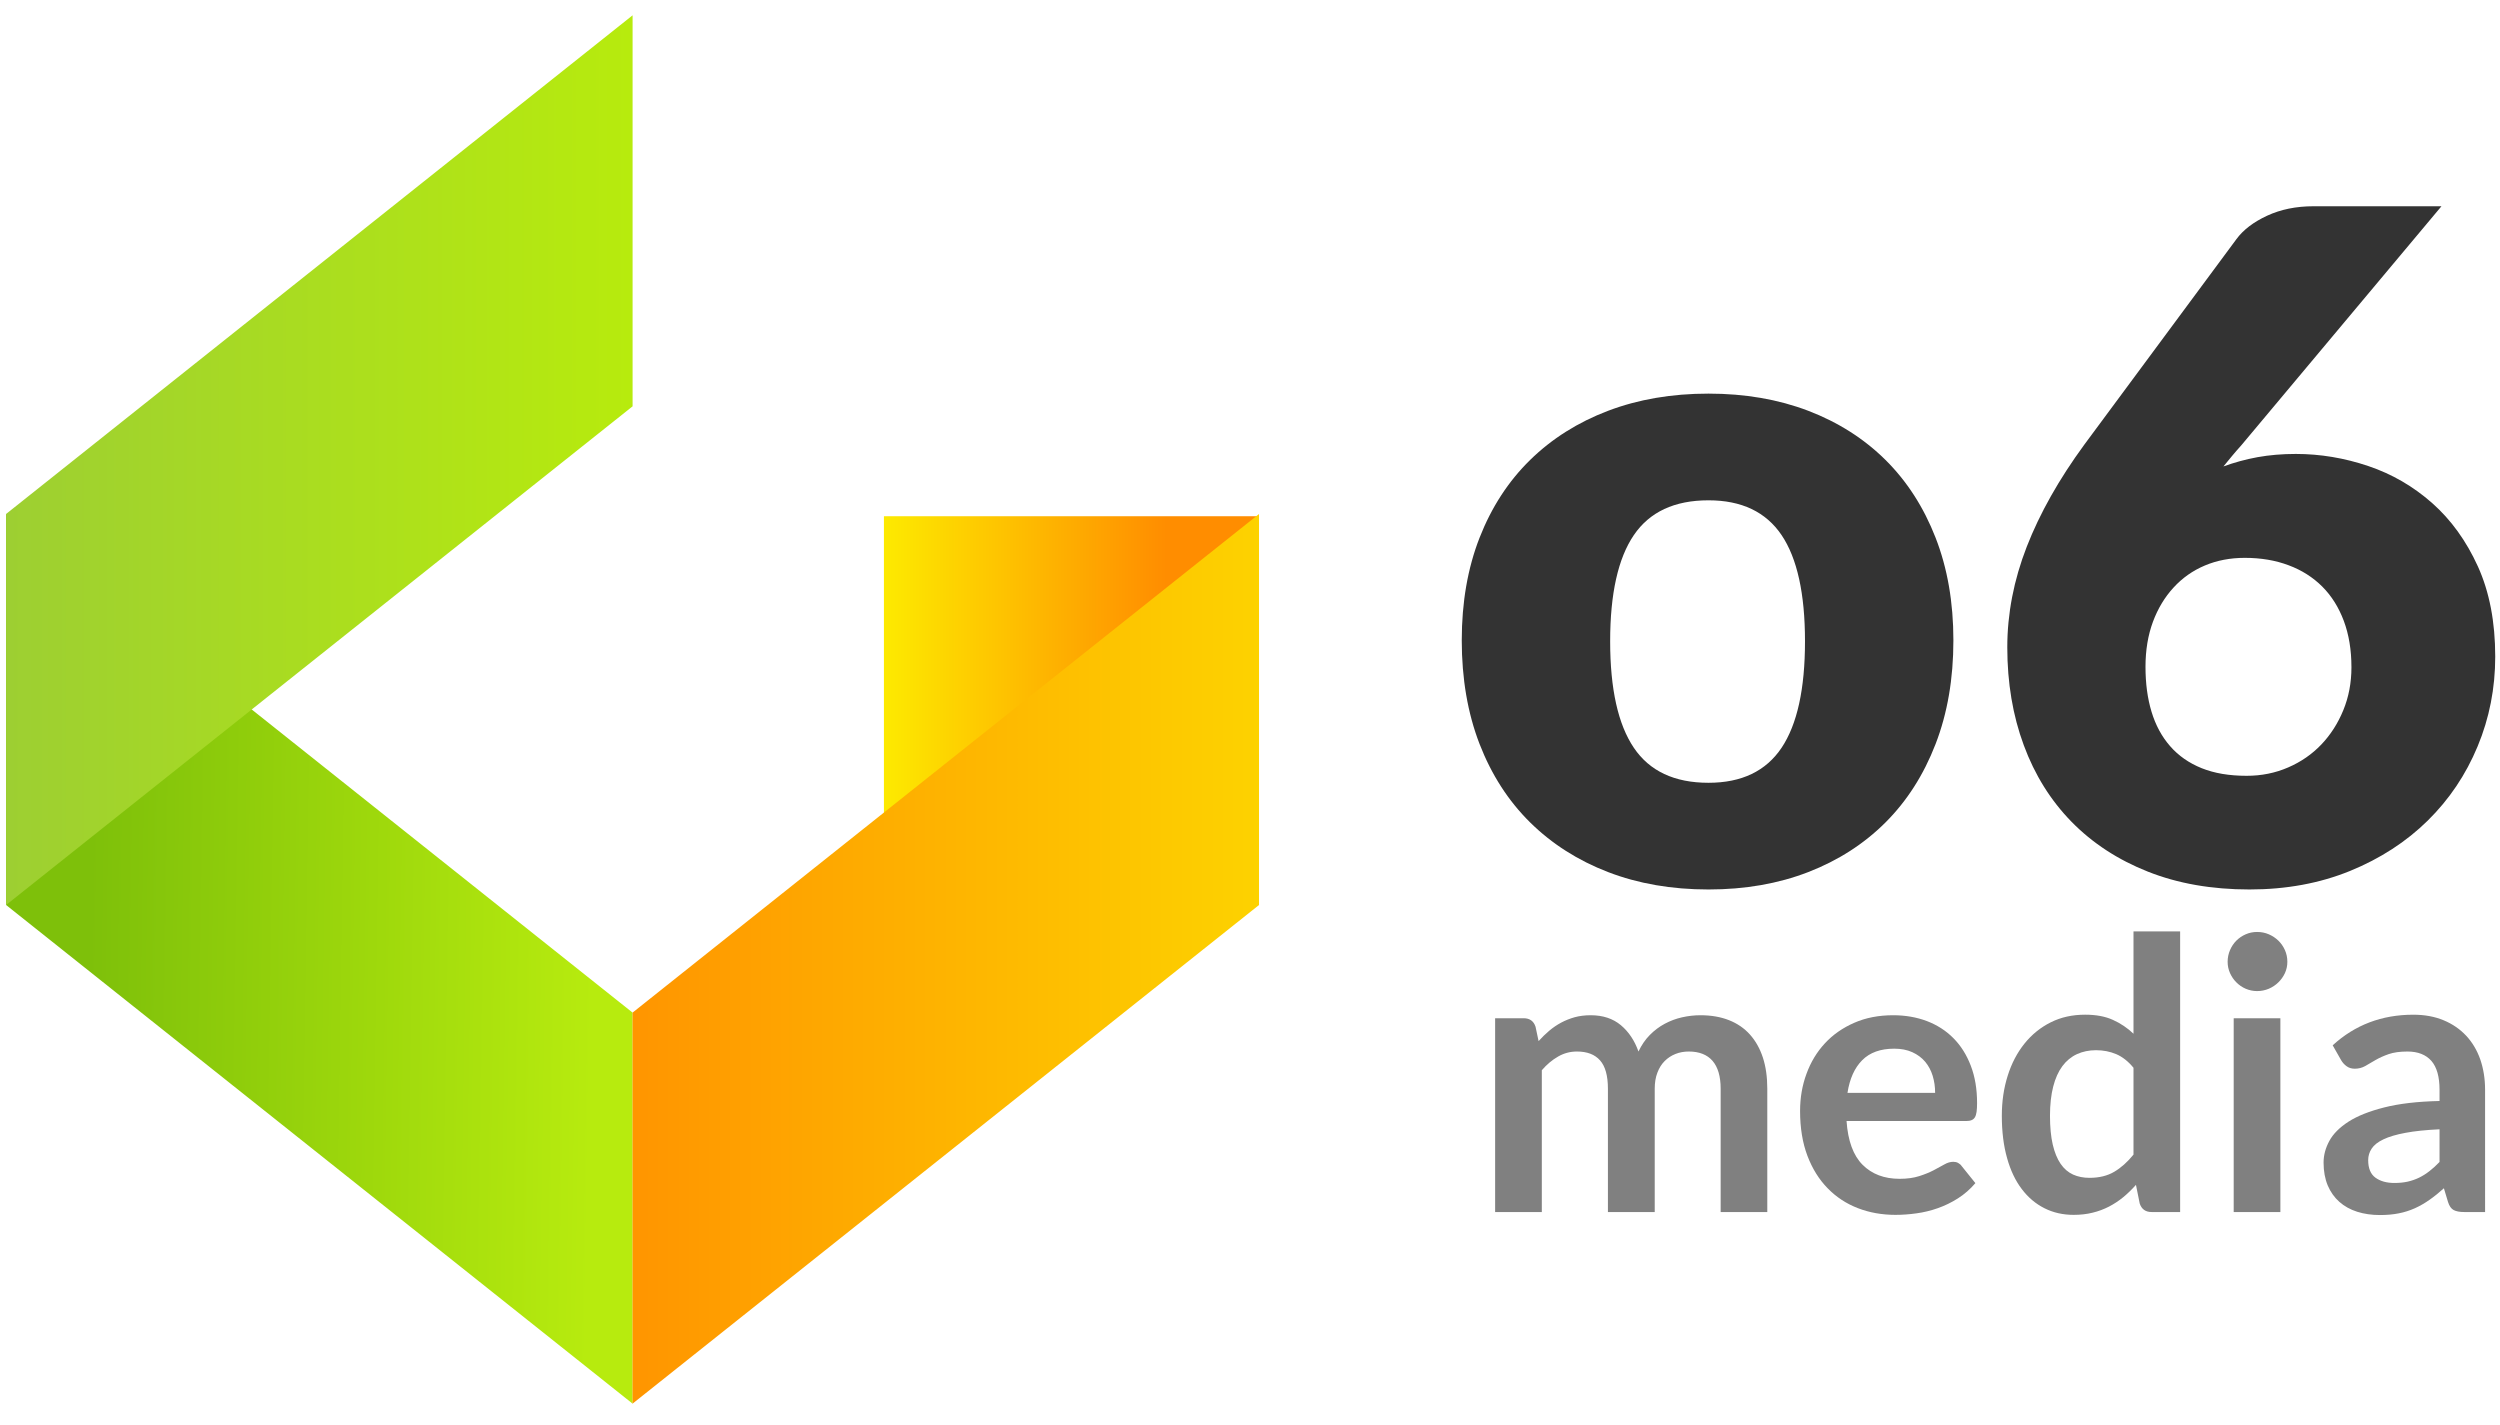
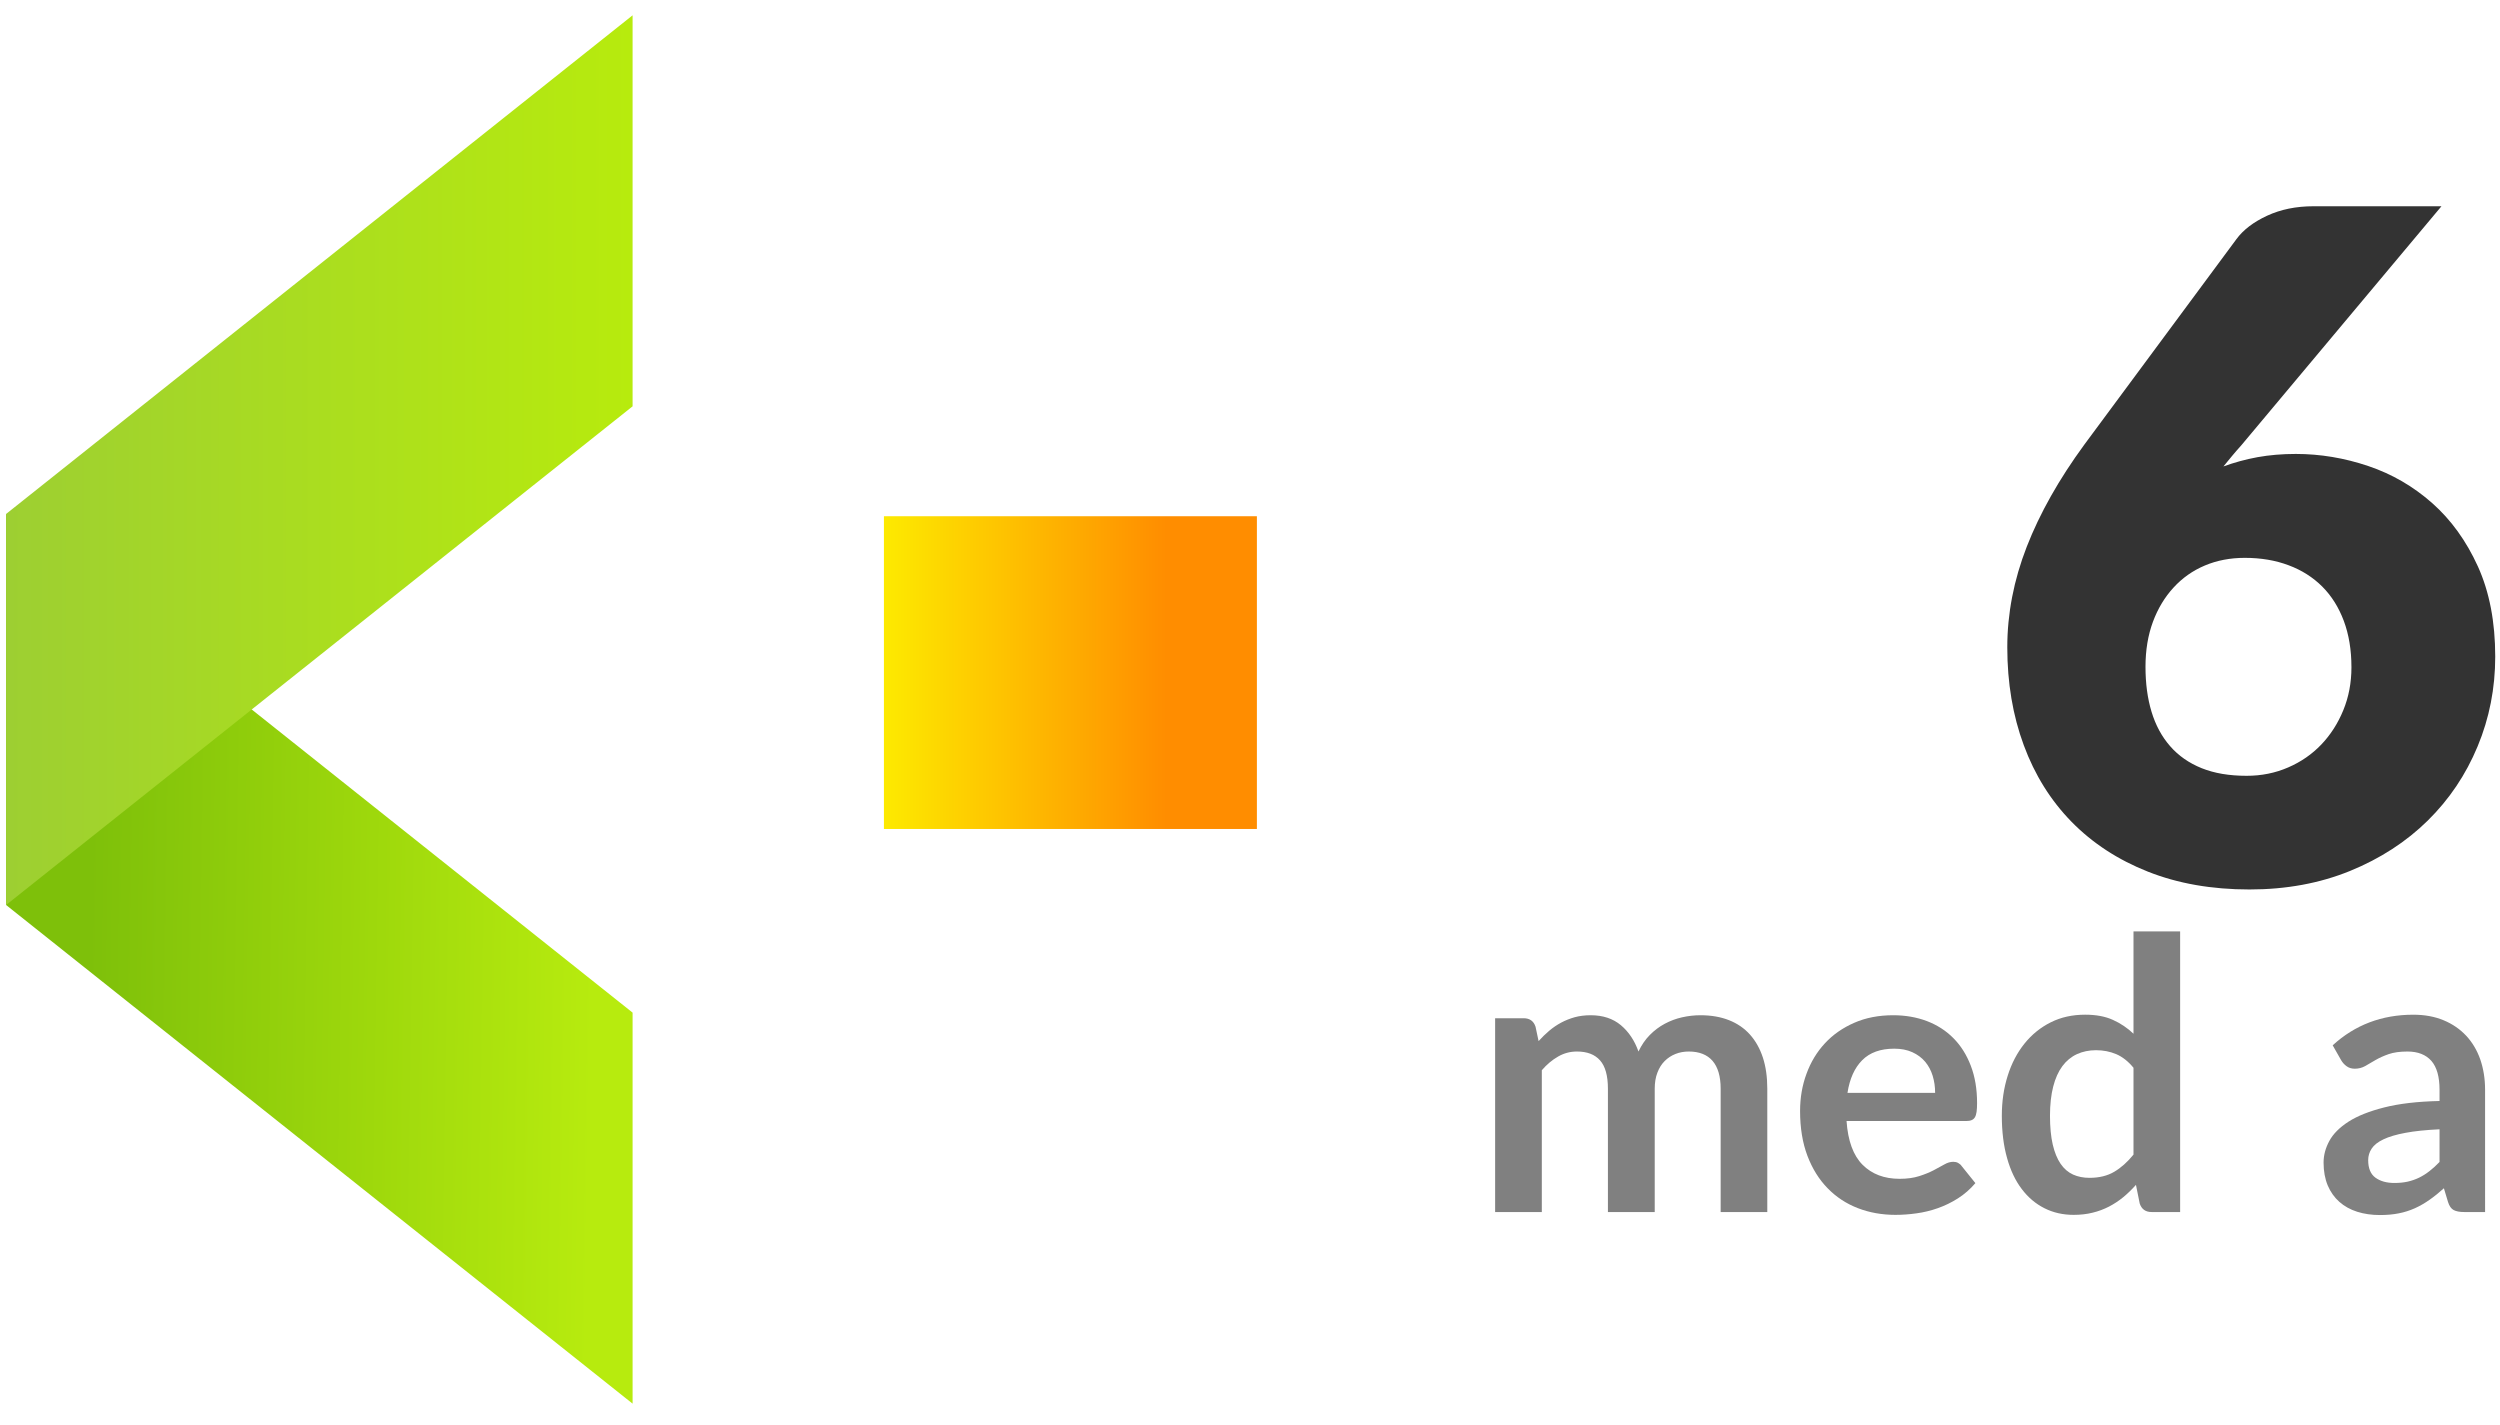
<svg xmlns="http://www.w3.org/2000/svg" viewBox="0 0 238.667 136" xml:space="preserve" id="svg2" version="1.1">
  <defs id="defs6">
    <linearGradient id="linearGradient18" spreadMethod="pad" gradientTransform="matrix(-6.259,4.982,0,8,-2281.5,4061.86)" gradientUnits="userSpaceOnUse" y2="-217.41" x2="-432.08" y1="-216.297" x1="-374.971">
      <stop id="stop14" offset="0" style="stop-opacity:1;stop-color:#7ec00a" />
      <stop id="stop16" offset="1" style="stop-opacity:1;stop-color:#b7eb0e" />
    </linearGradient>
    <linearGradient id="linearGradient26" spreadMethod="pad" gradientTransform="matrix(-6.259,-4.982,0,-8,-2281.5,4061.86)" gradientUnits="userSpaceOnUse" y2="671.149" x2="-365.201" y1="671.149" x1="-436.879">
      <stop id="stop22" offset="0" style="stop-opacity:1;stop-color:#b7eb0d" />
      <stop id="stop24" offset="1" style="stop-opacity:1;stop-color:#9dcf32" />
    </linearGradient>
    <linearGradient id="linearGradient34" spreadMethod="pad" gradientTransform="matrix(8,0,0,-8,-2281.5,4061.86)" gradientUnits="userSpaceOnUse" y2="440.414" x2="389.577" y1="440.414" x1="364.316">
      <stop id="stop30" offset="0" style="stop-opacity:1;stop-color:#fdea00" />
      <stop id="stop32" offset="1" style="stop-opacity:1;stop-color:#ff8d00" />
    </linearGradient>
    <linearGradient id="linearGradient42" spreadMethod="pad" gradientTransform="matrix(6.259,4.982,0,8,-2281.5,4061.86)" gradientUnits="userSpaceOnUse" y2="-760.43" x2="508.555" y1="-760.43" x1="436.877">
      <stop id="stop38" offset="0" style="stop-opacity:1;stop-color:#ff9500" />
      <stop id="stop40" offset="1" style="stop-opacity:1;stop-color:#fdd200" />
    </linearGradient>
  </defs>
  <g transform="matrix(1.333,0,0,-1.333,0,136)" id="g10">
    <g transform="scale(0.1)" id="g12">
      <path id="path20" style="fill:url(#linearGradient18);fill-opacity:1;fill-rule:evenodd;stroke:none" d="M 453.051,14.988 4.379,372.102 V 652.141 L 453.051,295.031 Z" />
      <path id="path28" style="fill:url(#linearGradient26);fill-opacity:1;fill-rule:evenodd;stroke:none" d="M 453.051,1009.29 4.379,652.18 V 372.141 L 453.051,729.25 Z" />
      <path id="path36" style="fill:url(#linearGradient34);fill-opacity:1;fill-rule:evenodd;stroke:none" d="M 633.051,426.559 H 900.16 v 223.98 H 633.051 Z" />
-       <path id="path44" style="fill:url(#linearGradient42);fill-opacity:1;fill-rule:evenodd;stroke:none" d="M 453.012,14.988 901.68,372.102 V 652.141 L 453.012,295.031 Z" />
-       <path id="path46" style="fill:#333333;fill-opacity:1;fill-rule:nonzero;stroke:none" d="m 1223.59,738.352 c 26.14,0 49.96,-4.102 71.45,-12.301 21.44,-8.211 39.88,-19.93 55.31,-35.199 15.39,-15.27 27.35,-33.832 35.86,-55.661 8.52,-21.8 12.77,-46.332 12.77,-73.562 0,-27.457 -4.25,-52.219 -12.77,-74.258 -8.51,-22.031 -20.47,-40.742 -35.86,-56.133 -15.43,-15.386 -33.87,-27.226 -55.31,-35.547 -21.49,-8.32 -45.31,-12.461 -71.45,-12.461 -26.36,0 -50.31,4.141 -71.91,12.461 -21.6,8.321 -40.2,20.161 -55.82,35.547 -15.59,15.391 -27.66,34.102 -36.21,56.133 -8.52,22.039 -12.77,46.801 -12.77,74.258 0,27.23 4.25,51.762 12.77,73.562 8.55,21.829 20.62,40.391 36.21,55.661 15.62,15.269 34.22,26.988 55.82,35.199 21.6,8.199 45.55,12.301 71.91,12.301 z m 0,-278.711 c 23.71,0 41.14,8.359 52.35,25.078 11.17,16.722 16.76,42.113 16.76,76.25 0,34.101 -5.59,59.453 -16.76,76.051 -11.21,16.601 -28.64,24.921 -52.35,24.921 -24.37,0 -42.18,-8.32 -53.47,-24.921 -11.29,-16.598 -16.96,-41.95 -16.96,-76.051 0,-34.137 5.67,-59.528 16.96,-76.25 11.29,-16.719 29.1,-25.078 53.47,-25.078" />
      <path id="path48" style="fill:#333333;fill-opacity:1;fill-rule:nonzero;stroke:none" d="m 1644.22,695.152 c 17.5,0 34.76,-2.89 51.83,-8.64 17.04,-5.742 32.31,-14.602 45.83,-26.563 13.51,-11.949 24.41,-27.07 32.73,-45.347 8.28,-18.243 12.42,-39.801 12.42,-64.614 0,-22.578 -4.18,-44.019 -12.62,-64.297 -8.39,-20.23 -20.31,-37.961 -35.7,-53.121 -15.39,-15.16 -33.94,-27.191 -55.62,-36.058 -21.72,-8.86 -45.75,-13.282 -72.11,-13.282 -27,0 -51.25,4.258 -72.74,12.782 -21.48,8.508 -39.69,20.429 -54.65,35.699 -14.96,15.309 -26.36,33.551 -34.21,54.84 -7.86,21.25 -11.8,44.609 -11.8,70.078 0,24.141 4.65,48.172 13.94,72.07 9.34,23.953 23.05,48.281 41.21,73.09 l 108.95,147.191 c 4.88,6.641 12.19,12.219 21.91,16.75 9.77,4.532 20.82,6.801 33.25,6.801 h 91.68 L 1605,701.121 c -2.19,-2.422 -4.37,-4.922 -6.48,-7.461 -2.07,-2.539 -4.14,-5.039 -6.14,-7.461 7.78,2.852 15.9,5.082 24.42,6.641 8.51,1.531 17.65,2.312 27.42,2.312 z M 1536.56,542.691 c 0,-11.961 1.45,-22.703 4.34,-32.23 2.89,-9.531 7.3,-17.731 13.28,-24.57 5.98,-6.879 13.52,-12.11 22.58,-15.782 9.1,-3.668 19.84,-5.468 32.22,-5.468 10.63,0 20.55,1.988 29.73,5.98 9.22,3.981 17.11,9.449 23.79,16.438 6.64,6.953 11.88,15.16 15.74,24.57 3.87,9.422 5.82,19.652 5.82,30.742 0,12.391 -1.83,23.438 -5.47,33.211 -3.63,9.719 -8.79,17.93 -15.43,24.57 -6.64,6.637 -14.68,11.758 -24.1,15.27 -9.41,3.558 -19.88,5.308 -31.4,5.308 -10.39,0 -19.93,-1.828 -28.56,-5.468 -8.63,-3.633 -16.13,-8.903 -22.42,-15.782 -6.33,-6.871 -11.25,-15.039 -14.8,-24.57 -3.52,-9.531 -5.32,-20.269 -5.32,-32.219" />
      <path id="path50" style="fill:#808080;fill-opacity:1;fill-rule:nonzero;stroke:none" d="m 1070.78,152.219 v 138.793 h 20.43 c 4.34,0 7.19,-2.032 8.52,-6.102 l 2.18,-10.269 c 2.43,2.699 4.97,5.16 7.62,7.418 2.7,2.273 5.51,4.179 8.56,5.82 3,1.601 6.25,2.891 9.72,3.871 3.48,0.941 7.27,1.41 11.41,1.41 8.75,0 15.94,-2.39 21.6,-7.109 5.63,-4.731 9.84,-11.02 12.62,-18.871 2.19,4.609 4.88,8.55 8.12,11.832 3.24,3.289 6.84,5.976 10.71,8.047 3.86,2.07 8,3.632 12.38,4.613 4.37,0.98 8.75,1.488 13.16,1.488 7.7,0 14.49,-1.18 20.43,-3.519 5.94,-2.34 10.98,-5.782 15,-10.27 4.06,-4.531 7.15,-10 9.3,-16.531 2.11,-6.481 3.16,-13.899 3.16,-22.301 v -88.32 h -33.4 v 88.32 c 0,8.832 -1.95,15.473 -5.82,19.961 -3.86,4.449 -9.57,6.68 -17.03,6.68 -3.43,0 -6.6,-0.59 -9.53,-1.758 -2.93,-1.172 -5.51,-2.852 -7.73,-5.082 -2.19,-2.18 -3.95,-4.961 -5.2,-8.32 -1.29,-3.321 -1.91,-7.149 -1.91,-11.481 v -88.32 h -33.52 v 88.32 c 0,9.301 -1.87,16.051 -5.62,20.27 -3.75,4.261 -9.26,6.371 -16.56,6.371 -4.81,0 -9.26,-1.168 -13.48,-3.59 -4.18,-2.391 -8.09,-5.629 -11.68,-9.809 V 152.219" />
      <path id="path52" style="fill:#808080;fill-opacity:1;fill-rule:nonzero;stroke:none" d="m 1355.86,293.16 c 8.75,0 16.8,-1.41 24.14,-4.18 7.34,-2.82 13.71,-6.878 19.02,-12.269 5.32,-5.352 9.46,-11.949 12.43,-19.731 3,-7.808 4.49,-16.718 4.49,-26.718 0,-2.532 -0.12,-4.602 -0.35,-6.282 -0.24,-1.679 -0.63,-2.968 -1.21,-3.91 -0.59,-0.98 -1.37,-1.64 -2.39,-2.031 -0.97,-0.43 -2.22,-0.629 -3.79,-0.629 h -85.74 c 0.98,-14.25 4.84,-24.719 11.49,-31.359 6.68,-6.68 15.5,-10.039 26.52,-10.039 5.43,0 10.08,0.66 13.98,1.91 3.95,1.25 7.39,2.66 10.32,4.18 2.93,1.519 5.46,2.929 7.69,4.179 2.23,1.289 4.34,1.91 6.45,1.91 1.32,0 2.5,-0.269 3.47,-0.82 1.02,-0.539 1.88,-1.281 2.58,-2.301 l 9.77,-12.148 c -3.71,-4.332 -7.85,-7.973 -12.46,-10.902 -4.61,-2.93 -9.42,-5.27 -14.42,-7.032 -5,-1.758 -10.08,-3.008 -15.27,-3.707 -5.2,-0.742 -10.2,-1.09 -15.08,-1.09 -9.65,0 -18.63,1.598 -26.91,4.797 -8.32,3.203 -15.51,7.934 -21.64,14.223 -6.14,6.25 -10.98,13.98 -14.5,23.238 -3.51,9.262 -5.27,19.961 -5.27,32.11 0,9.492 1.52,18.402 4.61,26.722 3.05,8.36 7.46,15.629 13.2,21.801 5.71,6.168 12.7,11.047 20.94,14.648 8.24,3.629 17.58,5.43 27.93,5.43 z m 0.7,-23.949 c -9.76,0 -17.38,-2.731 -22.89,-8.242 -5.47,-5.508 -8.98,-13.317 -10.54,-23.399 h 62.77 c 0,4.34 -0.59,8.399 -1.76,12.231 -1.17,3.82 -2.97,7.179 -5.39,10.07 -2.46,2.891 -5.51,5.16 -9.22,6.84 -3.71,1.68 -8.01,2.5 -12.97,2.5" />
      <path id="path54" style="fill:#808080;fill-opacity:1;fill-rule:nonzero;stroke:none" d="m 1540.94,152.219 c -4.34,0 -7.15,2.031 -8.52,6.09 l -2.69,13.363 c -2.89,-3.242 -5.9,-6.172 -9.07,-8.793 -3.16,-2.617 -6.56,-4.84 -10.23,-6.758 -3.63,-1.871 -7.54,-3.359 -11.76,-4.371 -4.18,-1.059 -8.71,-1.559 -13.59,-1.559 -7.58,0 -14.53,1.559 -20.82,4.719 -6.33,3.172 -11.76,7.742 -16.29,13.75 -4.57,5.981 -8.09,13.399 -10.55,22.231 -2.5,8.828 -3.75,18.949 -3.75,30.308 0,10.281 1.41,19.852 4.22,28.672 2.77,8.828 6.8,16.488 12.03,23.008 5.24,6.492 11.49,11.562 18.79,15.203 7.31,3.668 15.51,5.469 24.61,5.469 7.77,0 14.41,-1.211 19.88,-3.711 5.51,-2.469 10.43,-5.789 14.77,-9.93 v 73.281 h 33.4 V 152.219 Z m -44.49,24.492 c 6.95,0 12.85,1.449 17.73,4.34 4.84,2.851 9.45,6.949 13.79,12.301 v 62.187 c -3.79,4.613 -7.93,7.852 -12.38,9.762 -4.46,1.879 -9.26,2.82 -14.42,2.82 -5.04,0 -9.61,-0.941 -13.71,-2.82 -4.1,-1.91 -7.58,-4.762 -10.43,-8.59 -2.85,-3.832 -5.04,-8.711 -6.56,-14.609 -1.52,-5.903 -2.31,-12.891 -2.31,-20.903 0,-8.117 0.67,-15 1.96,-20.617 1.33,-5.672 3.2,-10.242 5.62,-13.793 2.46,-3.598 5.43,-6.129 8.95,-7.738 3.51,-1.563 7.42,-2.34 11.76,-2.34" />
-       <path id="path56" style="fill:#808080;fill-opacity:1;fill-rule:nonzero;stroke:none" d="m 1633.16,152.219 h -33.43 v 138.793 h 33.43 z m 5,179.222 c 0,-2.89 -0.58,-5.589 -1.75,-8.132 -1.18,-2.5 -2.74,-4.719 -4.69,-6.598 -1.95,-1.91 -4.22,-3.441 -6.84,-4.57 -2.61,-1.09 -5.39,-1.68 -8.4,-1.68 -2.85,0 -5.58,0.59 -8.16,1.68 -2.58,1.129 -4.8,2.66 -6.68,4.57 -1.91,1.879 -3.4,4.098 -4.53,6.598 -1.13,2.543 -1.72,5.242 -1.72,8.132 0,2.969 0.59,5.778 1.72,8.399 1.13,2.609 2.62,4.84 4.53,6.75 1.88,1.879 4.1,3.398 6.68,4.531 2.58,1.141 5.31,1.68 8.16,1.68 3.01,0 5.79,-0.539 8.4,-1.68 2.62,-1.133 4.89,-2.652 6.84,-4.531 1.95,-1.91 3.51,-4.141 4.69,-6.75 1.17,-2.621 1.75,-5.43 1.75,-8.399" />
      <path id="path58" style="fill:#808080;fill-opacity:1;fill-rule:nonzero;stroke:none" d="m 1779.77,152.219 h -15 c -3.17,0 -5.67,0.472 -7.47,1.402 -1.79,0.938 -3.16,2.891 -4.06,5.75 l -2.97,9.879 c -3.51,-3.16 -6.95,-5.941 -10.35,-8.32 -3.36,-2.379 -6.87,-4.379 -10.47,-6.02 -3.63,-1.601 -7.46,-2.851 -11.52,-3.629 -4.02,-0.82 -8.55,-1.211 -13.52,-1.211 -5.86,0 -11.25,0.782 -16.21,2.34 -4.96,1.57 -9.22,3.949 -12.81,7.11 -3.55,3.171 -6.33,7.07 -8.32,11.761 -1.95,4.688 -2.97,10.16 -2.97,16.371 0,5.227 1.37,10.387 4.14,15.508 2.74,5.07 7.35,9.68 13.71,13.781 6.41,4.11 14.93,7.5 25.59,10.2 10.62,2.699 23.83,4.261 39.61,4.609 v 8.121 c 0,9.258 -1.95,16.141 -5.86,20.629 -3.95,4.449 -9.65,6.68 -17.11,6.68 -5.43,0 -9.92,-0.629 -13.52,-1.879 -3.63,-1.289 -6.75,-2.692 -9.41,-4.25 -2.66,-1.61 -5.12,-3.012 -7.38,-4.301 -2.27,-1.25 -4.73,-1.879 -7.42,-1.879 -2.27,0 -4.22,0.59 -5.82,1.758 -1.65,1.172 -2.93,2.621 -3.95,4.34 l -6.05,10.66 c 15.93,14.609 35.19,21.922 57.73,21.922 8.12,0 15.35,-1.332 21.72,-3.992 6.37,-2.649 11.72,-6.329 16.17,-11.09 4.41,-4.731 7.77,-10.387 10.08,-16.957 2.26,-6.602 3.44,-13.782 3.44,-21.641 z m -64.93,20.82 c 3.44,0 6.57,0.313 9.46,0.941 2.89,0.661 5.62,1.602 8.2,2.852 2.54,1.25 5.04,2.809 7.42,4.68 2.38,1.84 4.81,4.027 7.23,6.57 v 23.398 c -9.73,-0.468 -17.85,-1.289 -24.42,-2.539 -6.52,-1.211 -11.75,-2.742 -15.74,-4.652 -3.98,-1.879 -6.79,-4.098 -8.44,-6.637 -1.67,-2.5 -2.5,-5.281 -2.5,-8.242 0,-5.859 1.72,-10.039 5.2,-12.578 3.48,-2.543 8.01,-3.793 13.59,-3.793" />
    </g>
  </g>
</svg>